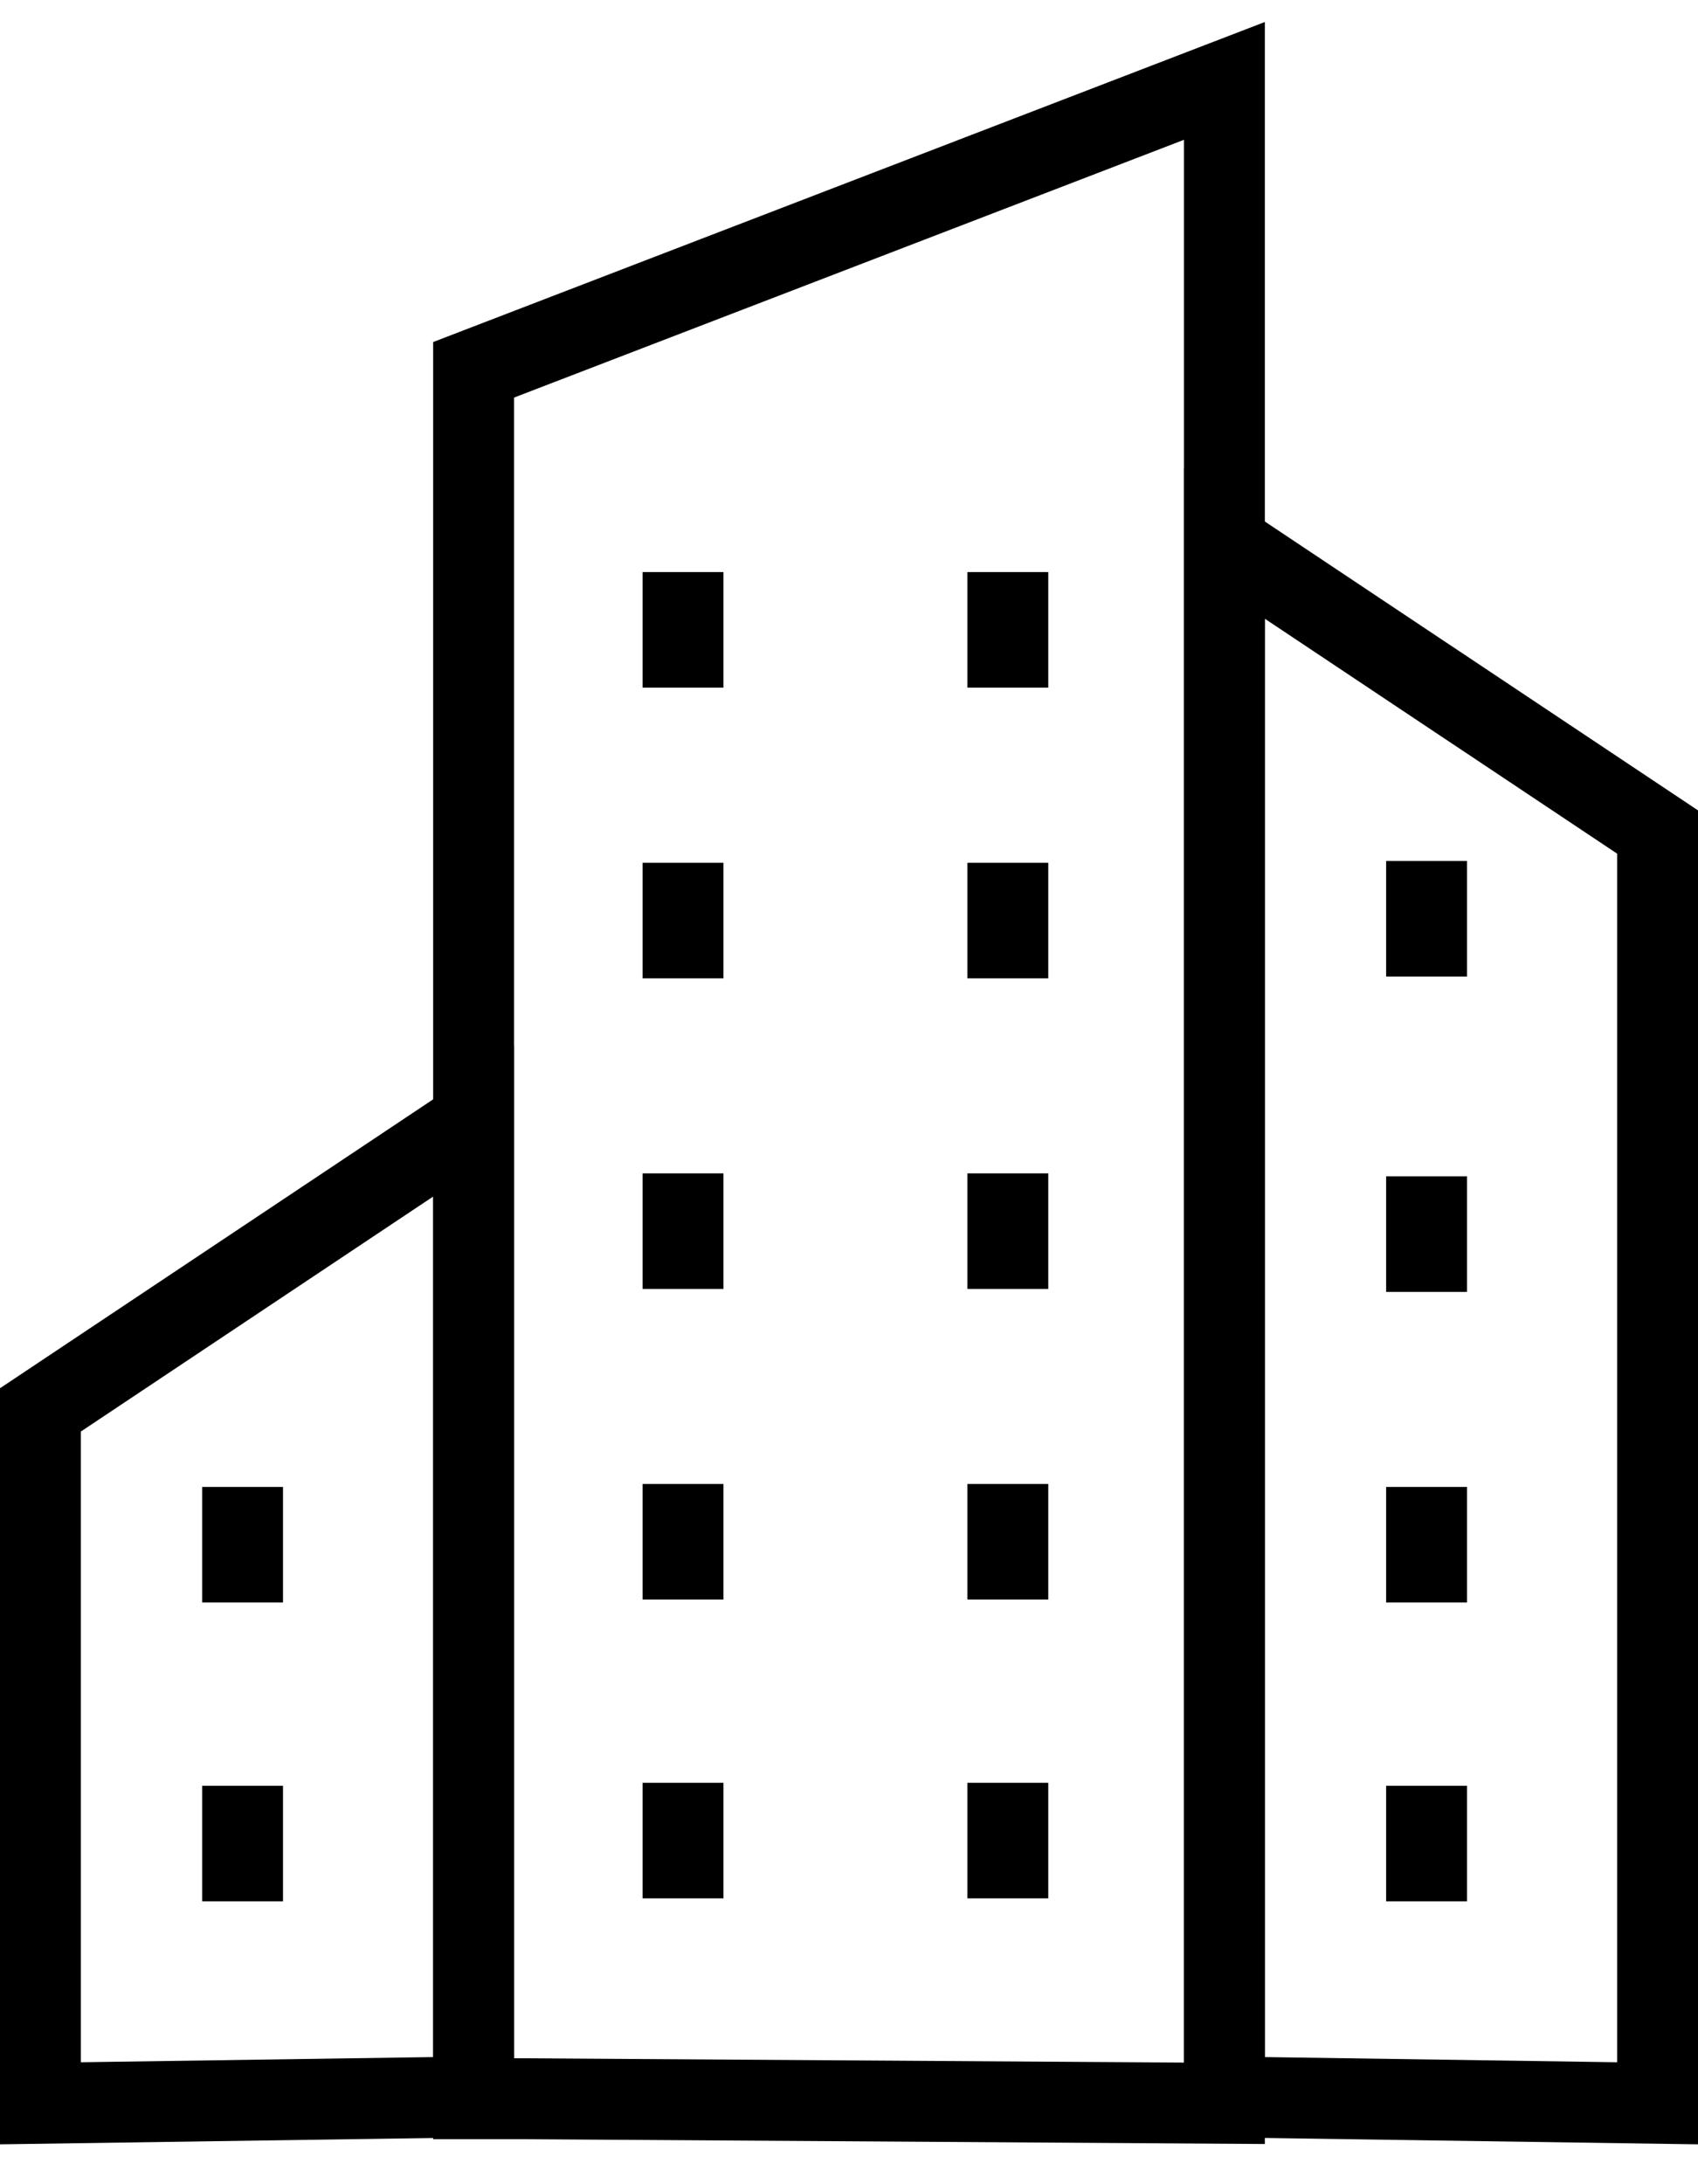
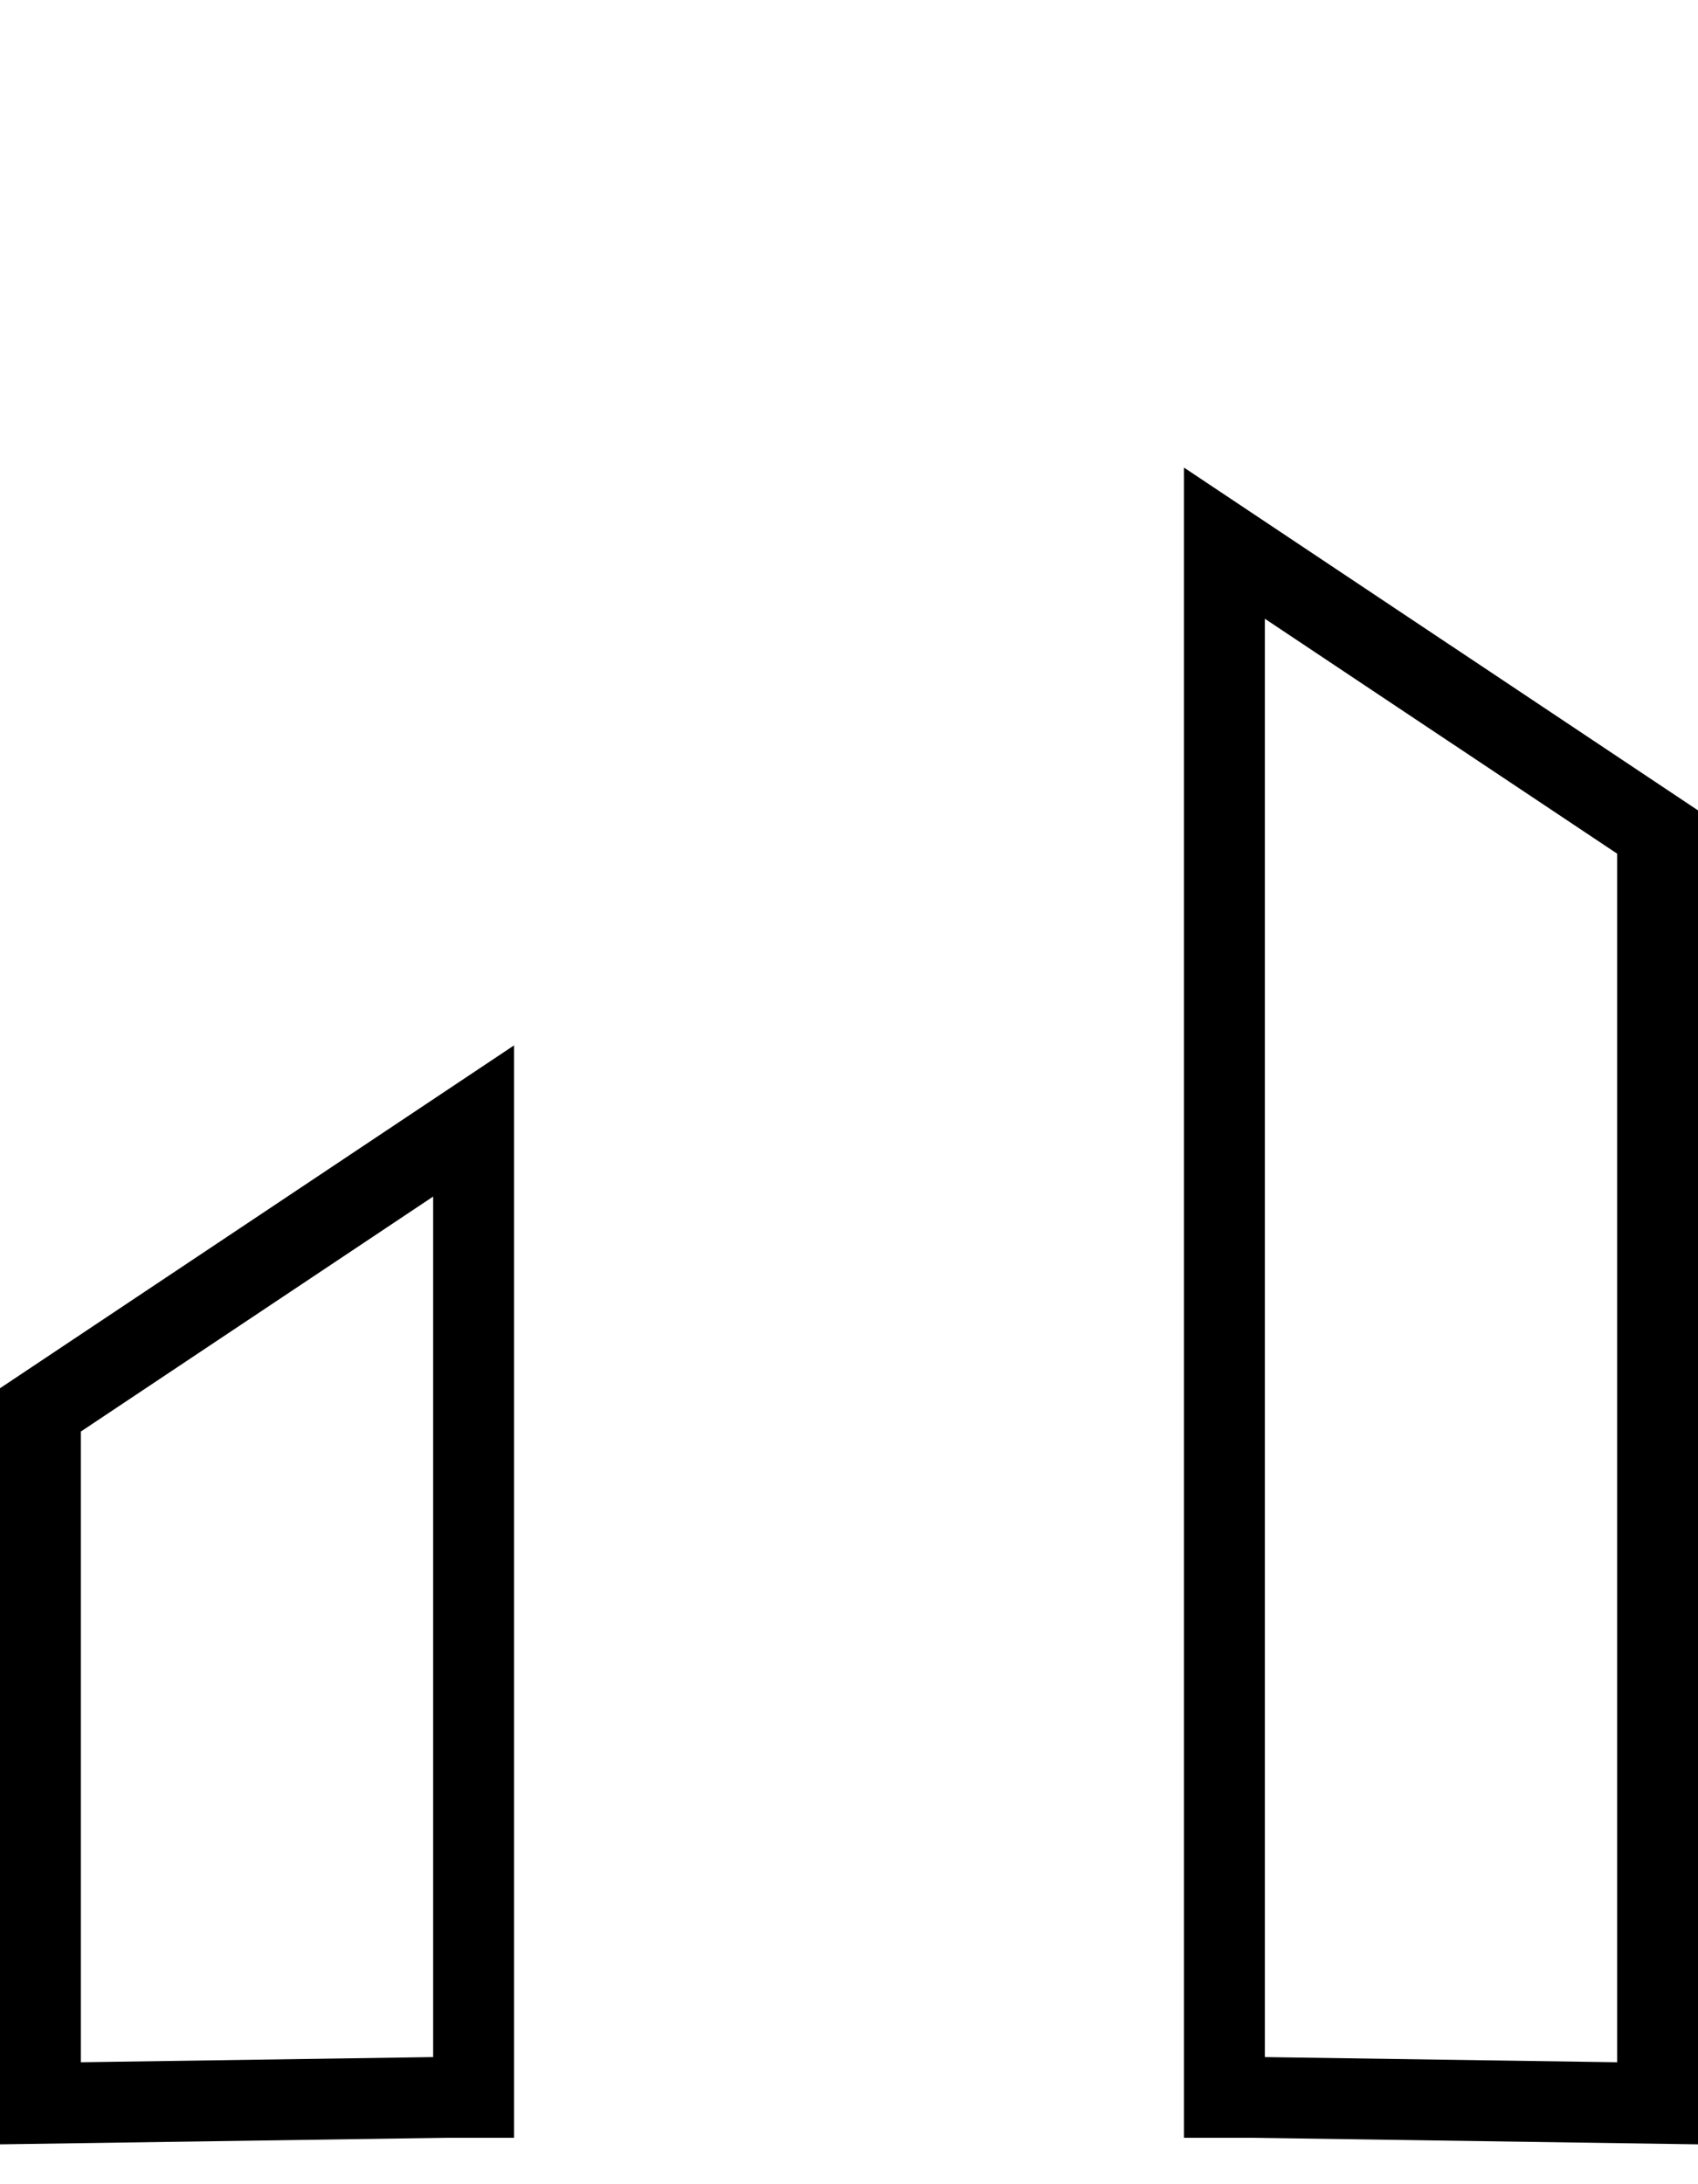
<svg xmlns="http://www.w3.org/2000/svg" width="42" height="54" viewBox="0 0 42 54">
  <g fill="none" fill-rule="evenodd" stroke="#000" stroke-width="2">
-     <path d="M16.895 21.33v2.857-2.857zM16.895 14.143V17v-2.857zM24.929 21.33v2.857-2.857zM24.929 14.143V17v-2.857zM16.895 29.009v2.857-2.857zM24.929 29.009v2.857-2.857zM16.895 36.688v2.857-2.857zM24.929 36.688v2.857-2.857zM16.895 44.077v2.857-2.857zM24.929 44.077v2.857-2.857zM35.286 29.083v2.857-2.857zM35.286 21.286v2.857-2.857zM35.286 36.762v2.857-2.857zM6 36.762v2.857-2.857zM35.286 44.15v2.858-2.857zM6 44.15v2.858-2.857zM11.714 51.887V9.143L30.286 2v50l-17.375-.113z" />
    <path d="M30.286 51.853V13.429L41 20.57V52l-10.024-.147zM11.714 51.853V27.714L1 34.857V52l10.024-.147z" />
  </g>
</svg>